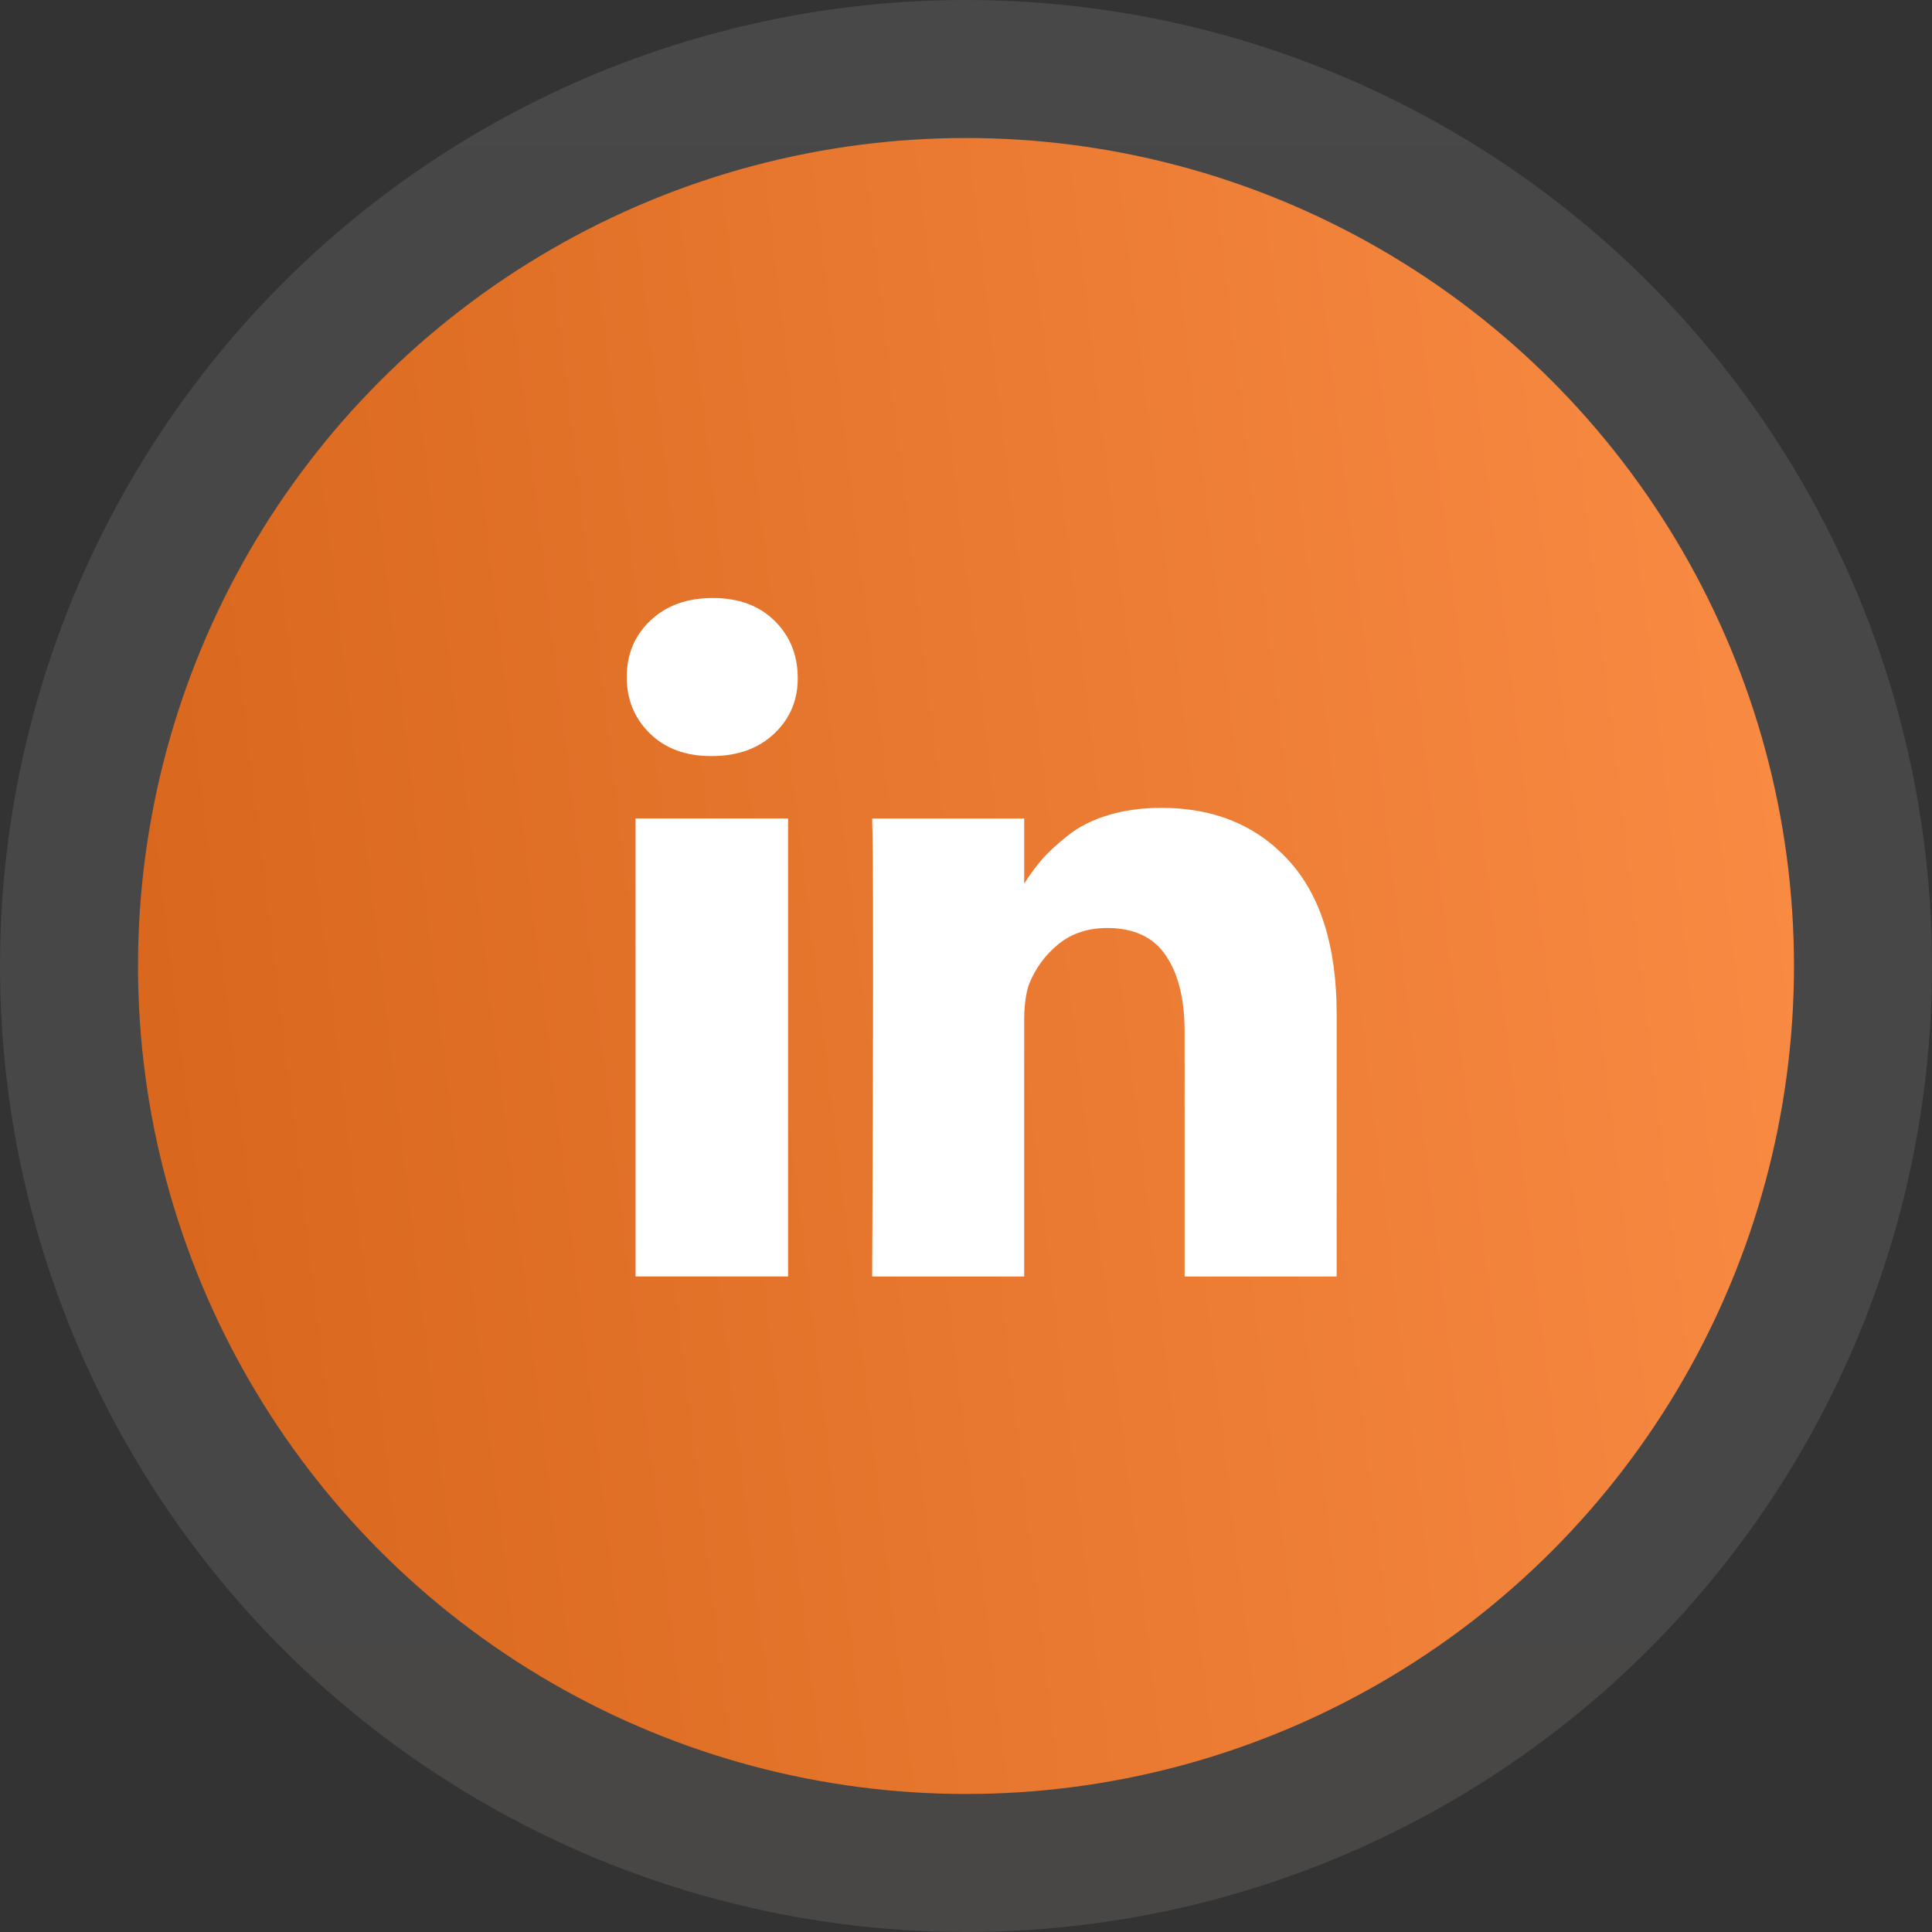
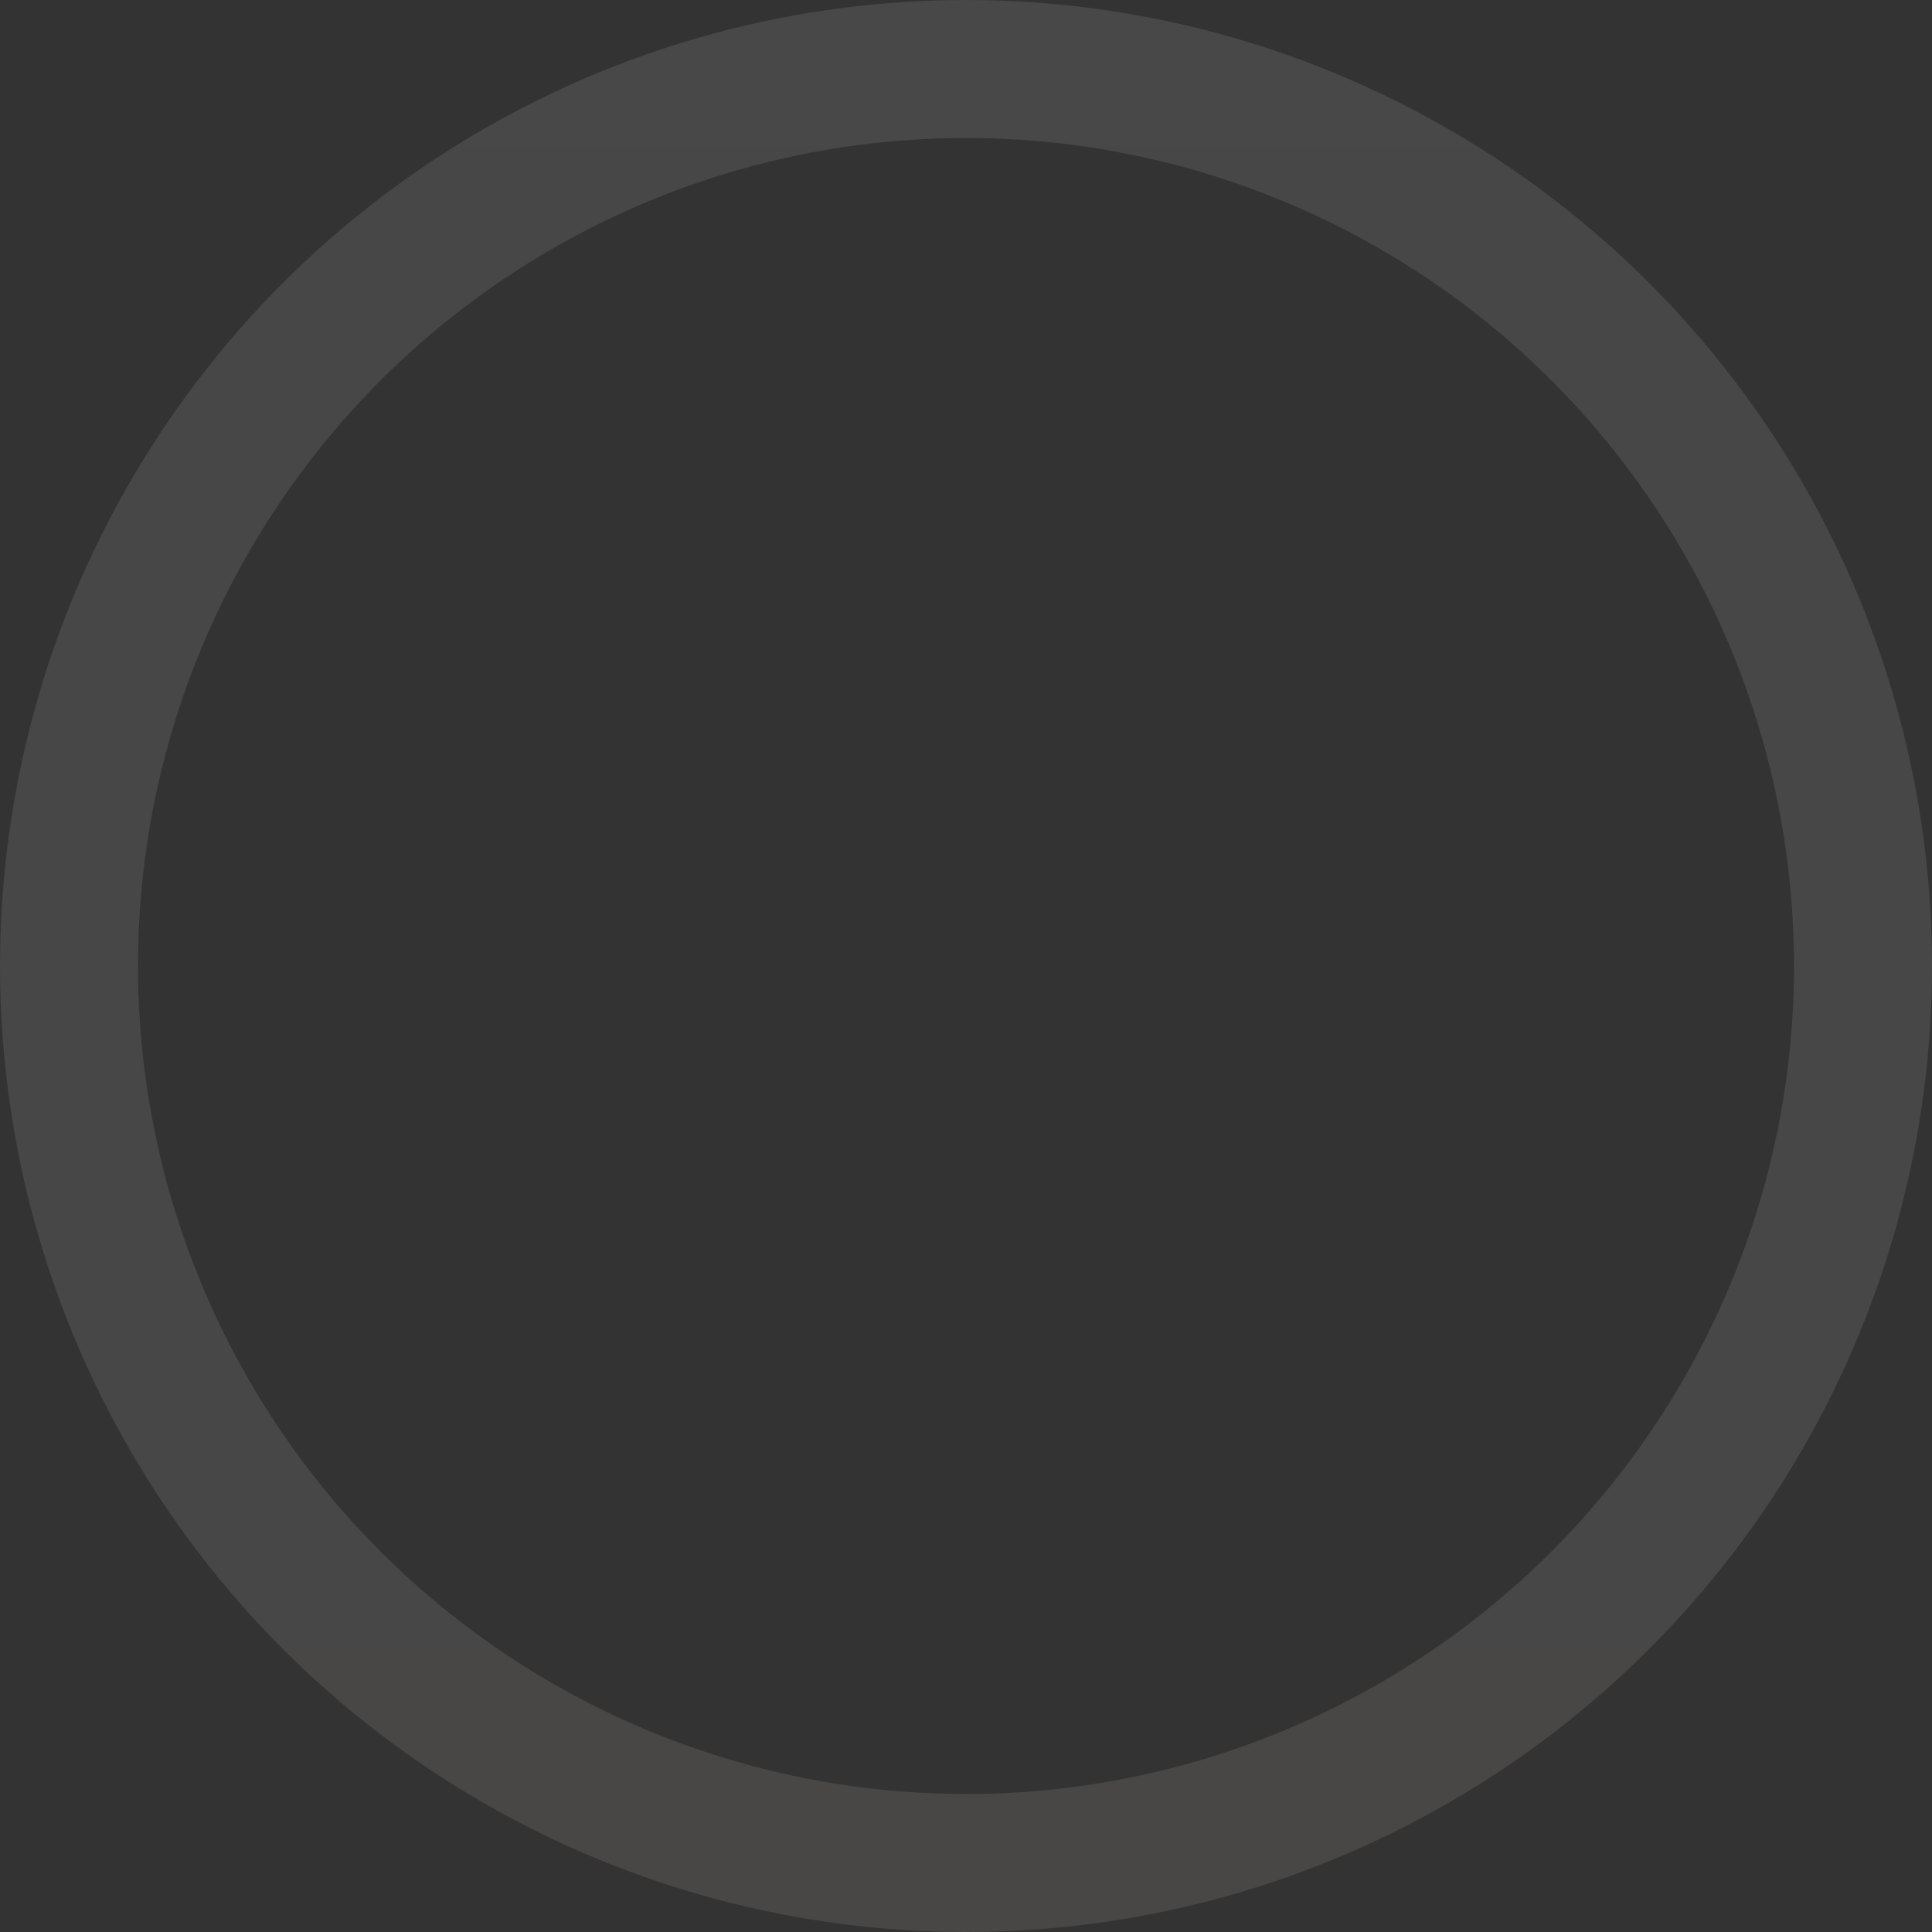
<svg xmlns="http://www.w3.org/2000/svg" width="42" height="42" viewBox="0 0 42 42" fill="none">
  <rect x="0" y="0" width="42" height="42" fill="#333333" stroke="none" />
  <g id="UI / Linkedin">
    <g id="Ellipse 20">
-       <circle cx="21" cy="21" r="18" fill="url(#paint0_linear_6560_271)" />
      <circle cx="21" cy="21" r="19.5" stroke="url(#paint1_linear_6560_271)" stroke-opacity="0.1" stroke-width="3" />
    </g>
    <g id="Group 55">
-       <path id="linkedin" fill-rule="evenodd" clip-rule="evenodd" d="M14.142 13.487C14.488 13.162 14.938 13 15.494 13C16.05 13 16.495 13.162 16.83 13.487C17.165 13.812 17.336 14.222 17.342 14.718C17.349 15.207 17.18 15.616 16.835 15.944C16.49 16.272 16.036 16.436 15.474 16.436H15.454C14.904 16.436 14.462 16.272 14.127 15.944C13.792 15.616 13.625 15.207 13.625 14.718C13.625 14.222 13.797 13.812 14.142 13.487ZM28.012 18.703C27.316 17.942 26.395 17.562 25.25 17.562C24.828 17.562 24.444 17.614 24.099 17.718C23.754 17.822 23.463 17.968 23.225 18.155C22.987 18.343 22.798 18.517 22.657 18.677C22.524 18.83 22.393 19.008 22.265 19.209V17.793H18.96L18.97 18.276C18.977 18.597 18.98 19.588 18.98 21.249C18.98 22.911 18.974 25.077 18.96 27.75H22.265V22.194C22.265 21.852 22.302 21.581 22.376 21.38C22.517 21.038 22.729 20.752 23.014 20.521C23.299 20.29 23.652 20.174 24.074 20.174C24.65 20.174 25.074 20.373 25.345 20.772C25.616 21.171 25.752 21.721 25.752 22.425V27.75H29.058V22.043C29.057 20.576 28.709 19.463 28.012 18.703ZM13.816 17.792H17.132V27.749H13.816V17.792Z" fill="white" />
-     </g>
+       </g>
  </g>
  <defs>
    <linearGradient id="paint0_linear_6560_271" x1="41.9" y1="4.92666e-06" x2="-7.868" y2="5.982" gradientUnits="userSpaceOnUse">
      <stop stop-color="#FD8F48" />
      <stop offset="1" stop-color="#D15E14" />
    </linearGradient>
    <linearGradient id="paint1_linear_6560_271" x1="21" y1="3" x2="21" y2="39" gradientUnits="userSpaceOnUse">
      <stop stop-color="white" />
      <stop offset="1" stop-color="#FFFBF4" />
    </linearGradient>
  </defs>
</svg>